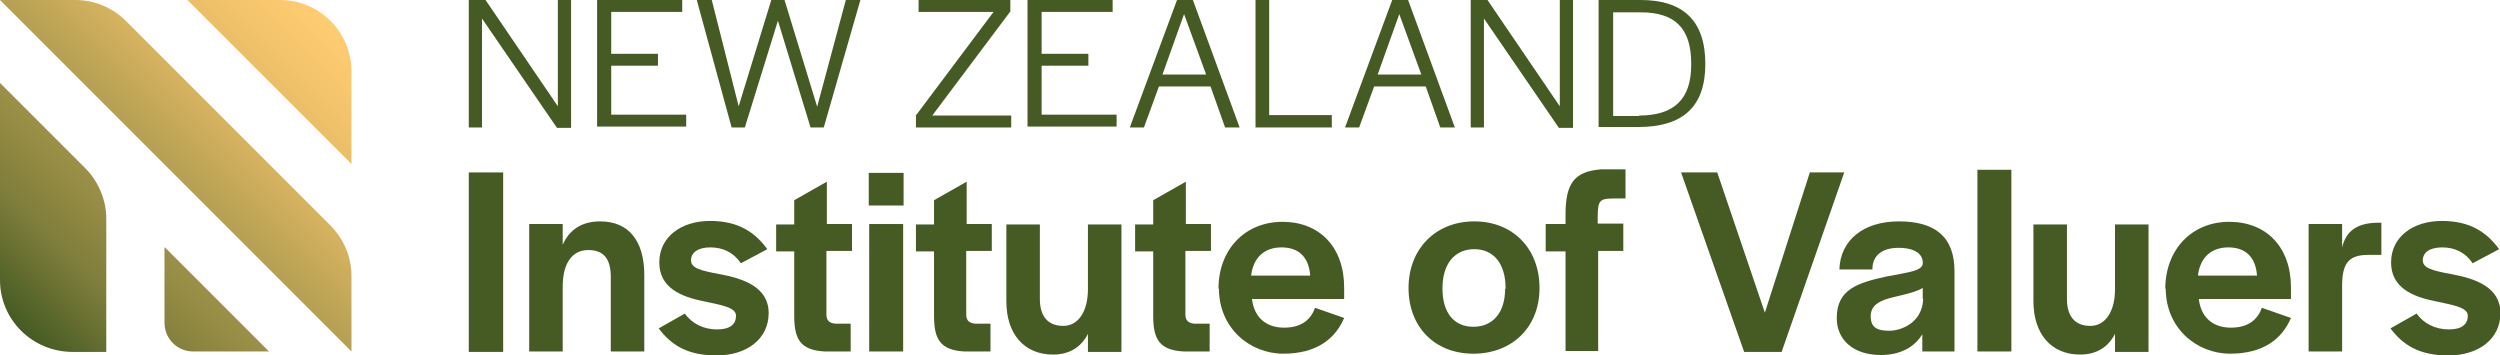
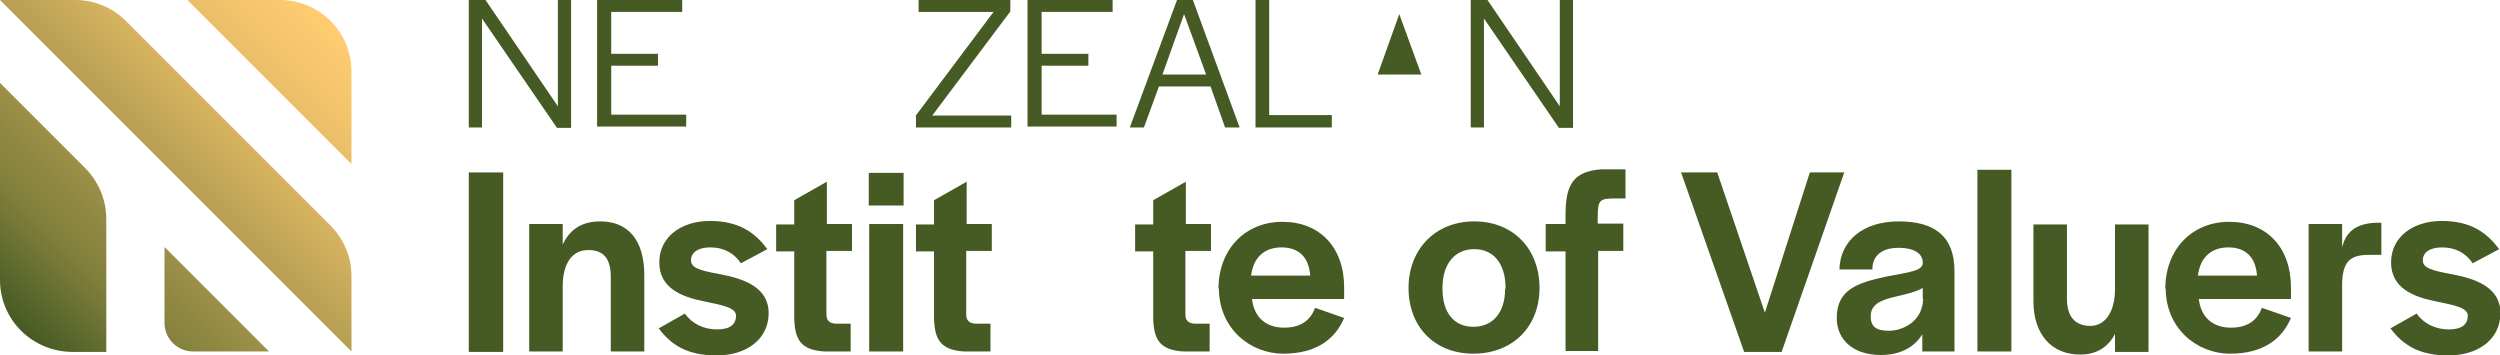
<svg xmlns="http://www.w3.org/2000/svg" id="Layer_1" version="1.1" viewBox="0 0 566.9 80.6">
  <defs>
    <style>
      .st0 {
        fill: #455b23;
      }

      .st1 {
        fill: url(#linear-gradient);
      }
    </style>
    <linearGradient id="linear-gradient" x1="4.8" y1="75" x2="75" y2="4.8" gradientUnits="userSpaceOnUse">
      <stop offset="0" stop-color="#455b23" />
      <stop offset=".2" stop-color="#7f7e3b" />
      <stop offset=".5" stop-color="#b59f52" />
      <stop offset=".7" stop-color="#ddb763" />
      <stop offset=".9" stop-color="#f6c66d" />
      <stop offset="1" stop-color="#ffcc71" />
    </linearGradient>
  </defs>
  <g>
    <g>
      <path class="st0" d="M109.3,4.2v24.7h-3V0h3.8l16.4,24.1V0h3v29h-3.2l-17-24.8Z" />
      <path class="st0" d="M135.5,0h19.2v2.7h-16.1v9.5h10.6v2.7h-10.6v11.1h17v2.7h-20.2V0Z" />
-       <path class="st0" d="M158,0h3.4l6.1,24.1L174.9,0h3l7.4,24.2L191.8,0h3.3l-8.3,28.9h-3l-7.4-24.2-7.5,24.2h-3L158,0Z" />
      <path class="st0" d="M207.6,26.3l17.7-23.6h-17V0h20.8v2.6l-17.7,23.6h17.9v2.7h-21.6v-2.6Z" />
      <path class="st0" d="M233.1,0h19.2v2.7h-16.1v9.5h10.6v2.7h-10.6v11.1h17v2.7h-20.2V0Z" />
      <path class="st0" d="M266.8,0h3.7l10.6,28.9h-3.3l-3.3-9.3h-11.7l-3.4,9.3h-3.2l10.7-28.9ZM273.5,16.9l-5-13.7-4.9,13.7h9.9Z" />
      <path class="st0" d="M284.7,0h3.1v26.1h14.2v2.8h-17.3V0Z" />
-       <path class="st0" d="M315.6,0h3.7l10.6,28.9h-3.3l-3.3-9.3h-11.7l-3.4,9.3h-3.2l10.7-28.9ZM322.3,16.9l-5-13.7-4.9,13.7h9.9Z" />
+       <path class="st0" d="M315.6,0h3.7h-3.3l-3.3-9.3h-11.7l-3.4,9.3h-3.2l10.7-28.9ZM322.3,16.9l-5-13.7-4.9,13.7h9.9Z" />
      <path class="st0" d="M336.5,4.2v24.7h-3V0h3.8l16.4,24.1V0h3v29h-3.2l-17-24.8Z" />
-       <path class="st0" d="M362.6,0h9.4c9.7,0,14.7,4.7,14.7,14.5s-5.2,14.3-15.2,14.3h-9V0ZM371.7,26.2c7.9,0,11.8-3.7,11.8-11.5v-.3c0-8-3.7-11.6-11.4-11.6h-6.3v23.5h5.9Z" />
    </g>
    <g>
      <path class="st0" d="M106.3,39.1h7.8v40.7h-7.8v-40.7Z" />
      <path class="st0" d="M120,50.8h7.6v4.7c1.5-3.4,4.3-5.3,8.5-5.3,6.3,0,10,4.2,10,12.2v17.3h-7.6v-16.9c0-4-1.5-6.1-5.1-6.1s-5.8,2.9-5.8,8.3v14.7h-7.6v-28.9Z" />
      <path class="st0" d="M149.3,74.5l6-3.4c1.6,2.3,4.3,3.6,7.3,3.6s4.3-1.2,4.3-3.1-3.2-2.4-7.4-3.3c-5-1-10-3-10-8.8s5-9.4,11.5-9.4,10.2,2.6,13,6.4l-6,3.2c-1.6-2.4-4-3.6-6.9-3.6s-4.4,1.2-4.4,2.9,1.7,2.3,6.7,3.2c5.2,1,10.9,2.9,10.9,8.8s-5,9.6-11.8,9.6-10.4-2.5-13.1-6.1Z" />
      <path class="st0" d="M180.1,72.1v-15.1h-4.1v-6.1h4.1v-5.5l7.4-4.2v9.6h5.7v6.1h-5.8v14.4c0,1.4.7,2,2.1,2.1h3.4v6.3h-5.9c-5.6-.3-6.8-2.9-6.9-7.7Z" />
      <path class="st0" d="M197,39.2h7.9v7.4h-7.9v-7.4ZM197.1,50.8h7.7v28.9h-7.7v-28.9Z" />
      <path class="st0" d="M211.8,72.1v-15.1h-4.1v-6.1h4.1v-5.5l7.4-4.2v9.6h5.7v6.1h-5.8v14.4c0,1.4.7,2,2.1,2.1h3.4v6.3h-5.9c-5.6-.3-6.8-2.9-6.9-7.7Z" />
-       <path class="st0" d="M228.2,68.2v-17.3h7.6v16.9c0,3.9,1.8,6.1,5.3,6.1s5.6-3.4,5.6-8.3v-14.7h7.6v28.9h-7.6v-4.1c-1.5,3-4.2,4.7-7.9,4.7-6.6,0-10.6-4.7-10.6-12.1Z" />
      <path class="st0" d="M261.5,72.1v-15.1h-4.1v-6.1h4.1v-5.5l7.4-4.2v9.6h5.7v6.1h-5.8v14.4c0,1.4.7,2,2.1,2.1h3.4v6.3h-5.9c-5.6-.3-6.8-2.9-6.9-7.7Z" />
      <path class="st0" d="M276.3,65.5c0-8.9,6-15.2,14.5-15.2s14,5.8,14,14.9v2.6h-20.9c.5,4.2,3.2,6.5,7.3,6.5s6.1-2,7-4.5l6.6,2.3c-2,4.7-6.2,8.1-13.8,8.1s-14.6-5.8-14.6-14.8ZM297.1,62.5c-.3-4.2-2.6-6.4-6.5-6.4s-6.4,2.3-6.9,6.4h13.4Z" />
      <path class="st0" d="M319.4,65.3c0-8.8,6.1-15.1,14.9-15.1s14.8,6.2,14.8,15.1-6.2,14.9-15,14.9-14.7-6.1-14.7-14.9ZM341.4,65.5v-.2c0-5.5-2.7-8.8-7.1-8.8s-7.2,3.3-7.2,8.8v.2c0,5.4,2.6,8.6,7,8.6s7.2-3.2,7.2-8.6Z" />
      <path class="st0" d="M355,57h-4.5v-6.2h4.5v-2.2c0-7,2-9.7,8-10.2h5.6v6.6h-2.1c-3.7,0-4.2.2-4.2,4.2v1.5h5.8v6.2h-5.7v22.7h-7.4v-22.7Z" />
      <path class="st0" d="M381.2,39.1h8.2l10.8,31.8,10.2-31.8h7.8l-14.2,40.7h-8.5l-14.3-40.7Z" />
      <path class="st0" d="M416.5,72.1c0-6.5,4.8-8,11.3-9.4,5.3-1,8-1.3,8.2-2.9v-.3c0-1.7-1.5-3.3-5.5-3.3s-5.8,2-5.9,4.5v.4h-7.5c.2-6.6,5.4-10.9,13.5-10.9s12.6,3.4,12.6,11.3v18.2h-7.3v-3.9c-1.8,3-5.1,4.7-9.4,4.7-6.2,0-10-3.4-10-8.4ZM436,67.8v-2.5c-1.7,1-4.3,1.5-6.7,2.1-2.9.7-5.1,1.7-5.1,4.3s1.5,3.3,4.2,3.3,7.5-1.8,7.7-7.2Z" />
      <path class="st0" d="M448.4,38.5h7.7v41.2h-7.7v-41.2Z" />
      <path class="st0" d="M461.1,68.2v-17.3h7.6v16.9c0,3.9,1.8,6.1,5.3,6.1s5.6-3.4,5.6-8.3v-14.7h7.6v28.9h-7.6v-4.1c-1.5,3-4.2,4.7-7.9,4.7-6.6,0-10.6-4.7-10.6-12.1Z" />
      <path class="st0" d="M491,65.5c0-8.9,6-15.2,14.5-15.2s14,5.8,14,14.9v2.6h-20.9c.5,4.2,3.2,6.5,7.3,6.5s6.1-2,7-4.5l6.6,2.3c-2,4.7-6.2,8.1-13.8,8.1s-14.6-5.8-14.6-14.8ZM511.8,62.5c-.3-4.2-2.6-6.4-6.5-6.4s-6.4,2.3-6.9,6.4h13.4Z" />
      <path class="st0" d="M523.5,50.8h7.6v5.3c.8-3.3,2.9-5.6,8.3-5.6h.6v7.3h-3c-4.6,0-5.9,2.1-5.9,7.1v14.8h-7.6v-28.9Z" />
      <path class="st0" d="M542,74.5l6-3.4c1.6,2.3,4.3,3.6,7.3,3.6s4.3-1.2,4.3-3.1-3.2-2.4-7.4-3.3c-5-1-10-3-10-8.8s5-9.4,11.5-9.4,10.2,2.6,13,6.4l-6,3.2c-1.6-2.4-4-3.6-6.9-3.6s-4.4,1.2-4.4,2.9,1.7,2.3,6.7,3.2c5.2,1,10.9,2.9,10.9,8.8s-5,9.6-11.8,9.6-10.4-2.5-13.1-6.1Z" />
    </g>
  </g>
  <path class="st1" d="M19.3,38.1c3,3,4.8,7.2,4.8,11.5v30.2s-7.8,0-7.8,0C7.3,79.7,0,72.5,0,63.5V18.8s19.3,19.3,19.3,19.3ZM79.7,37.2v-21c0-9-7.3-16.2-16.2-16.2h-21s37.2,37.2,37.2,37.2ZM37.3,56.1v17.1c0,3.6,2.9,6.5,6.5,6.5h17.2s-23.6-23.6-23.6-23.6ZM17.1,0H0s79.7,79.7,79.7,79.7v-17.1c0-4.3-1.7-8.4-4.8-11.5L28.6,4.8C25.5,1.7,21.4,0,17.1,0Z" />
</svg>